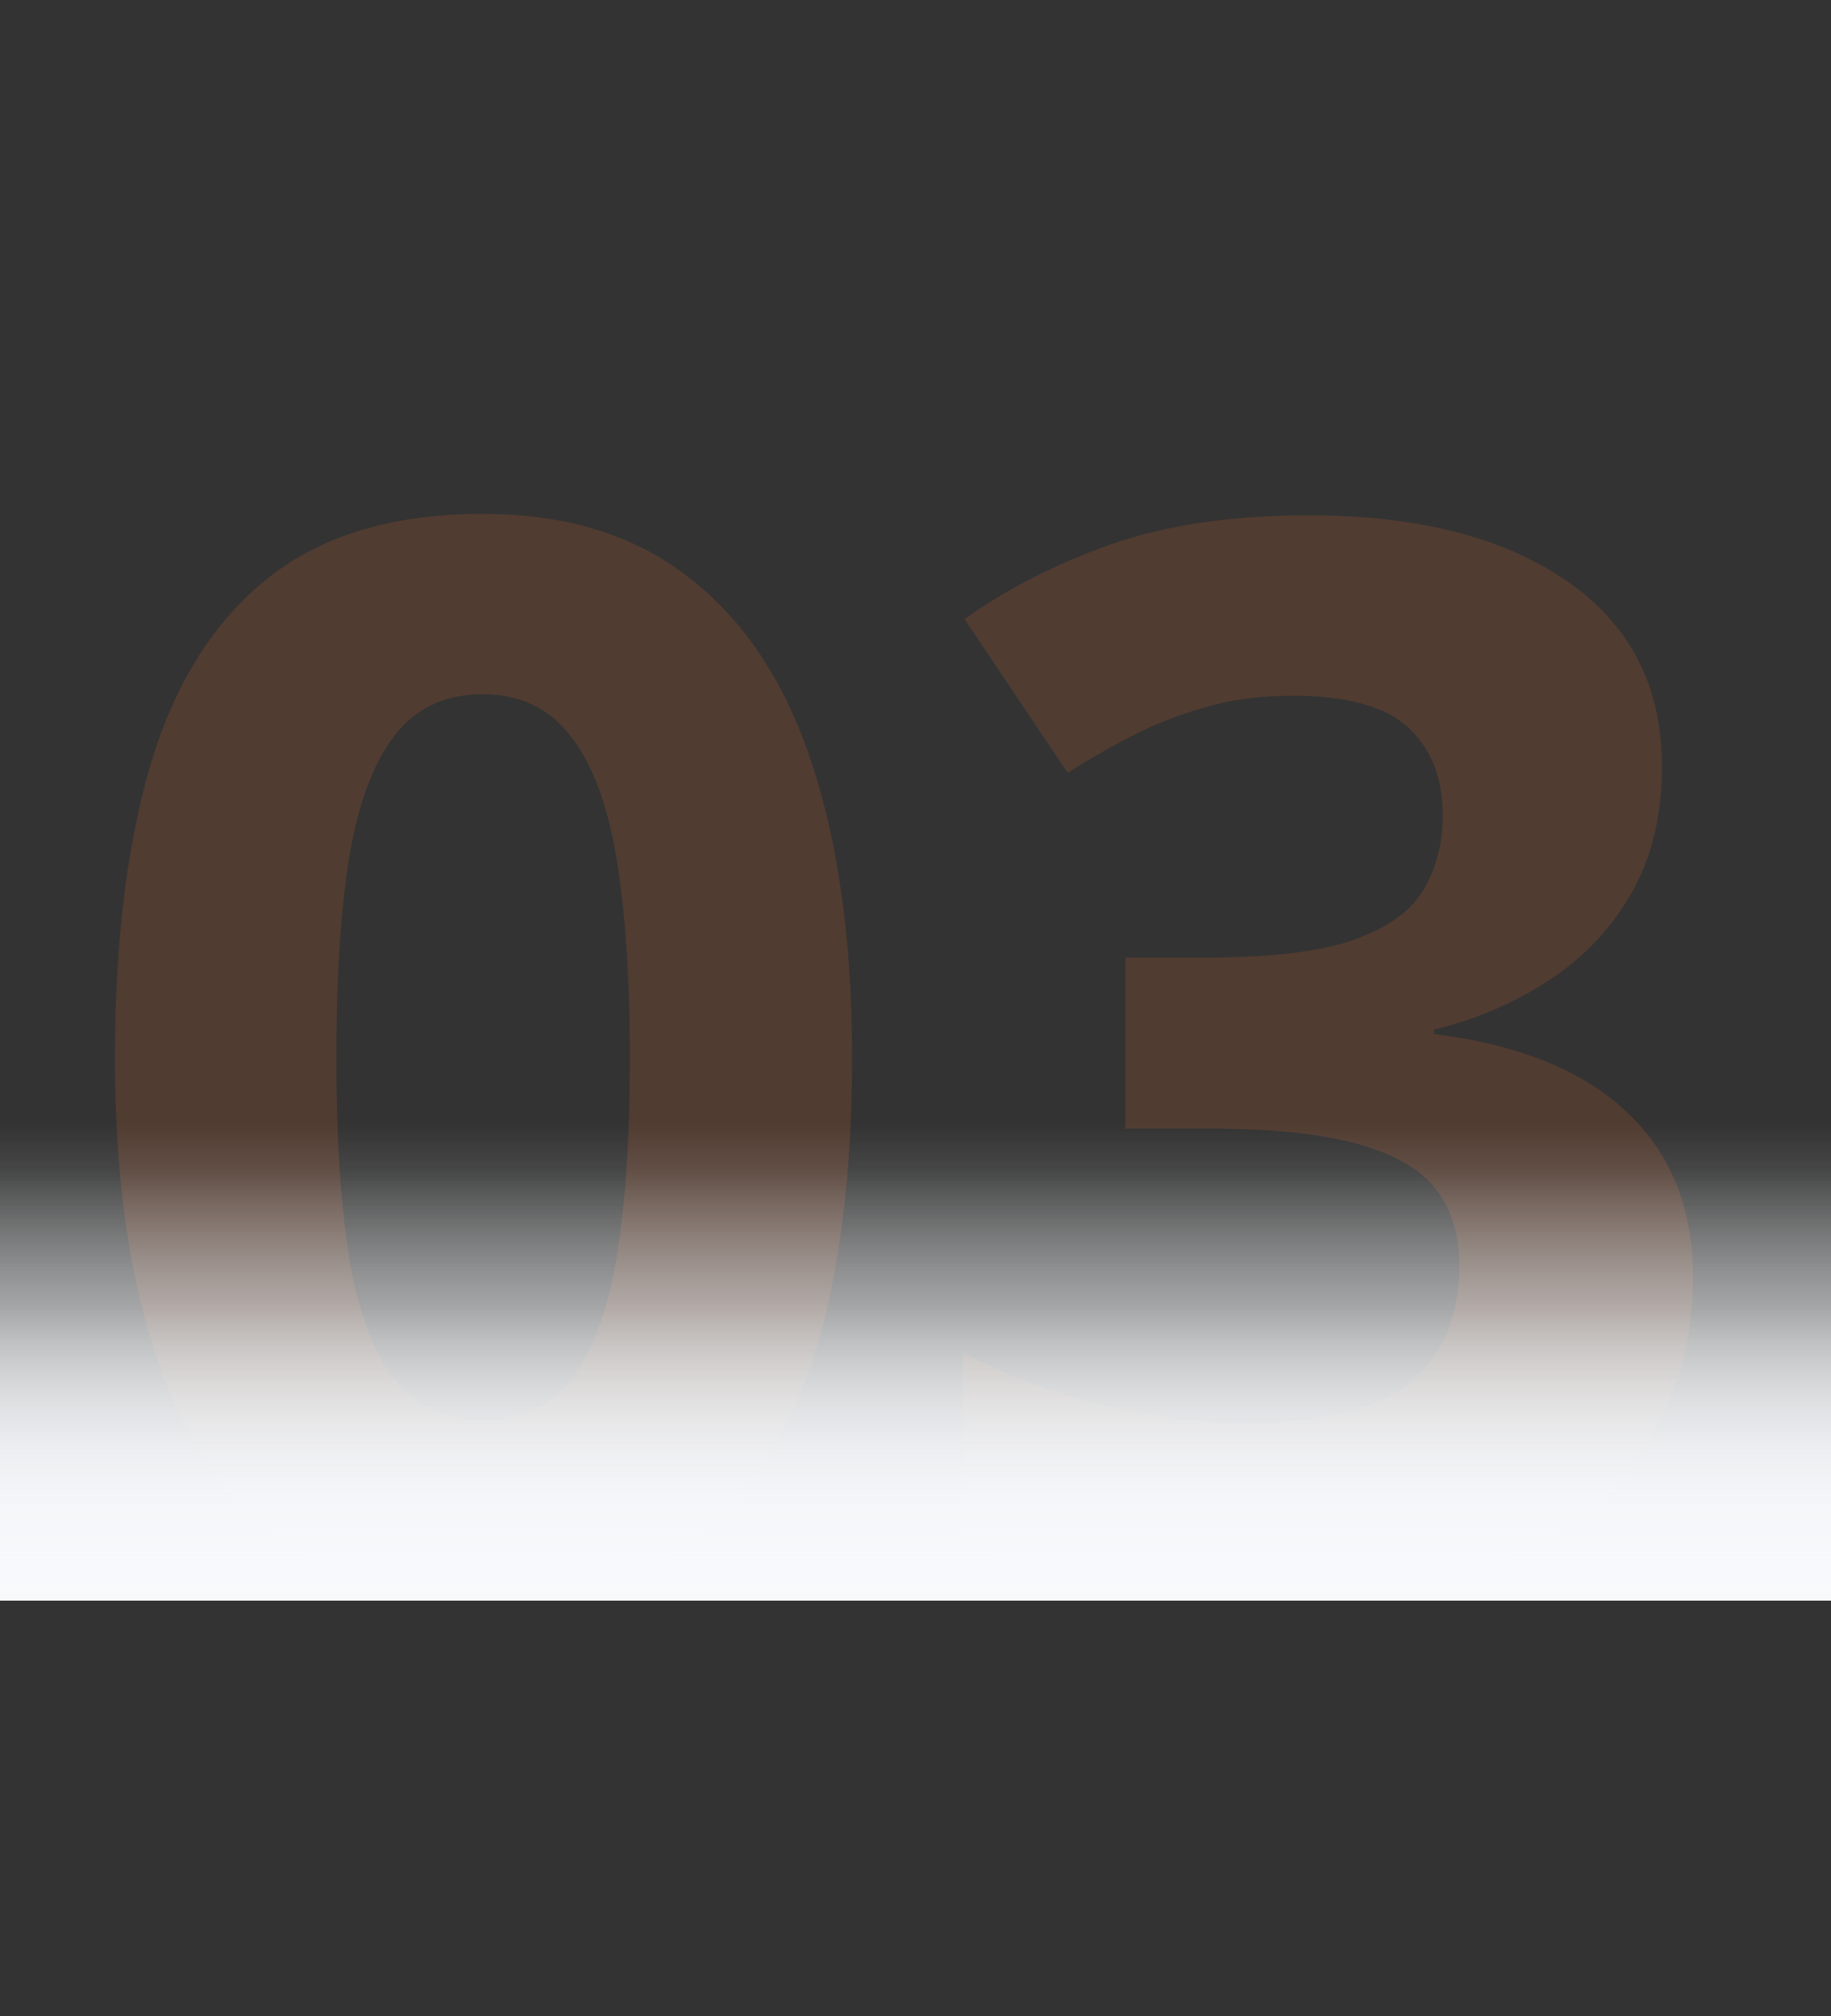
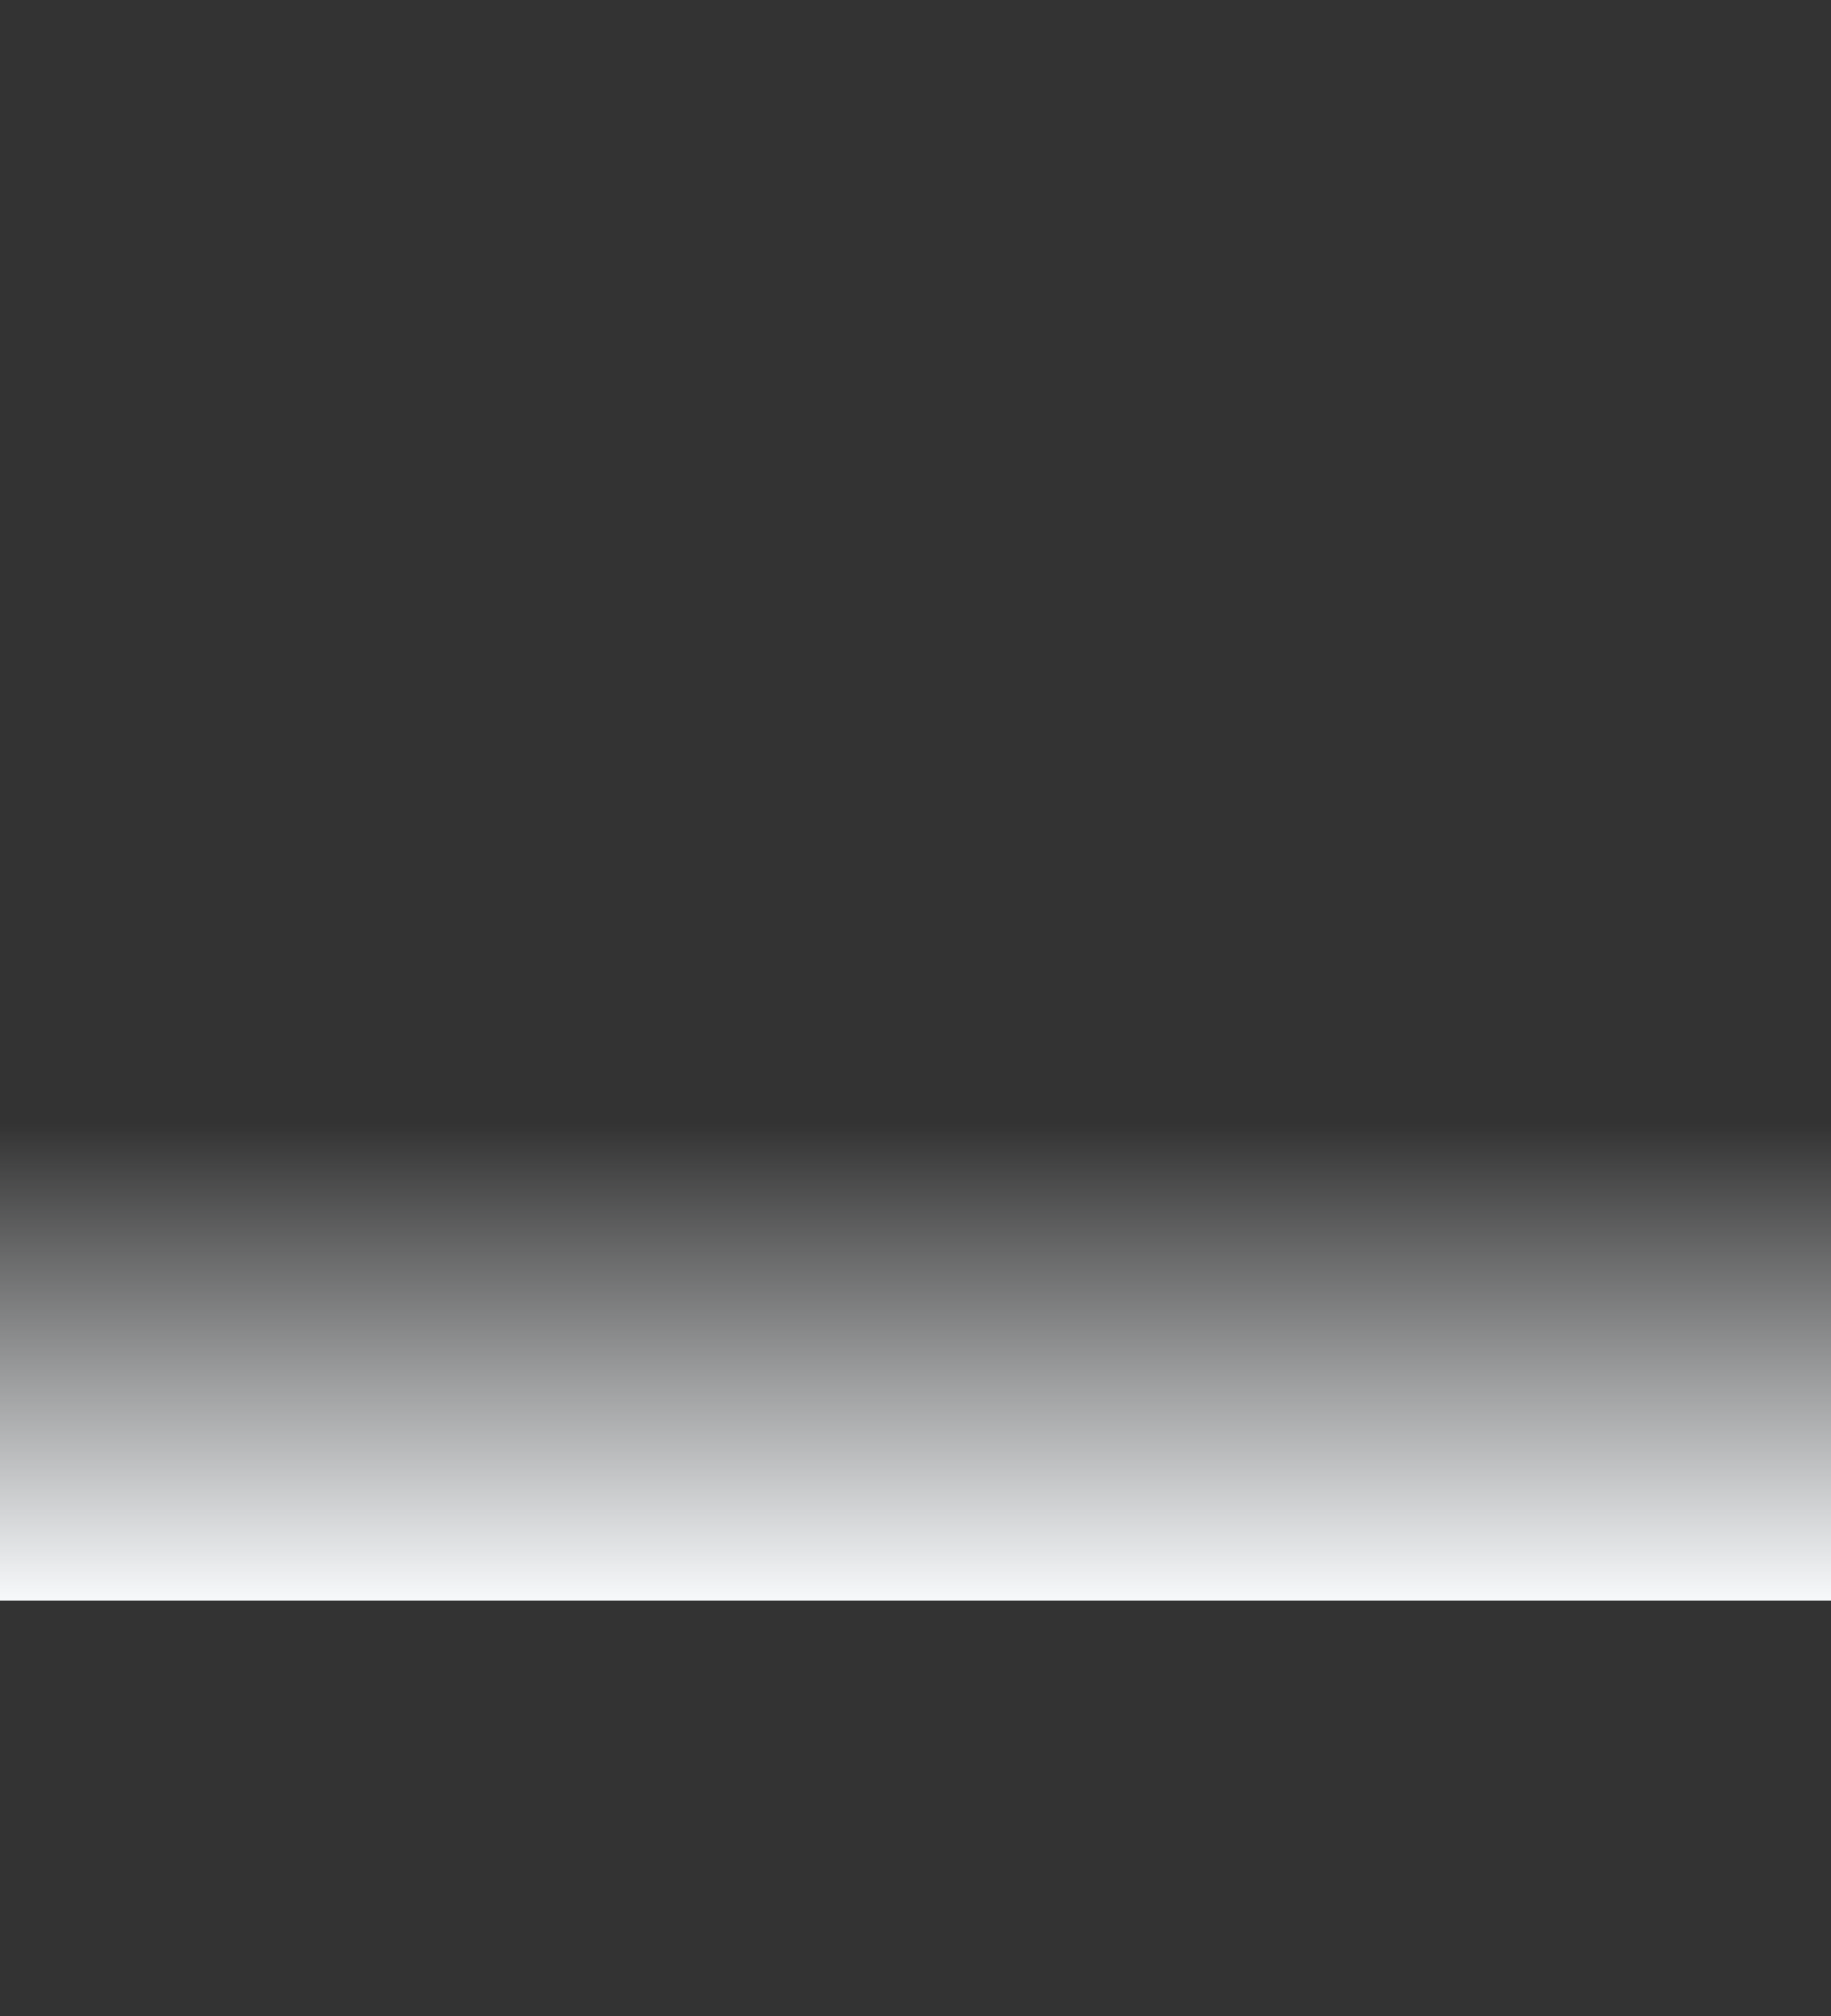
<svg xmlns="http://www.w3.org/2000/svg" fill="none" height="131" viewBox="0 0 119 131" width="119">
  <rect x="0" y="0" width="119" height="131" fill="#333333" stroke="none" />
-   <path d="M55.375 68.734C55.375 74.266 54.938 79.203 54.062 83.547C53.219 87.891 51.844 91.578 49.938 94.609C48.062 97.641 45.594 99.953 42.531 101.547C39.469 103.141 35.75 103.938 31.375 103.938C25.875 103.938 21.359 102.547 17.828 99.766C14.297 96.953 11.688 92.922 10 87.672C8.312 82.391 7.469 76.078 7.469 68.734C7.469 61.328 8.234 55 9.766 49.75C11.328 44.469 13.859 40.422 17.359 37.609C20.859 34.797 25.531 33.391 31.375 33.391C36.844 33.391 41.344 34.797 44.875 37.609C48.438 40.391 51.078 44.422 52.797 49.703C54.516 54.953 55.375 61.297 55.375 68.734ZM21.859 68.734C21.859 73.953 22.141 78.312 22.703 81.812C23.297 85.281 24.281 87.891 25.656 89.641C27.031 91.391 28.938 92.266 31.375 92.266C33.781 92.266 35.672 91.406 37.047 89.688C38.453 87.938 39.453 85.328 40.047 81.859C40.641 78.359 40.938 73.984 40.938 68.734C40.938 63.516 40.641 59.156 40.047 55.656C39.453 52.156 38.453 49.531 37.047 47.781C35.672 46 33.781 45.109 31.375 45.109C28.938 45.109 27.031 46 25.656 47.781C24.281 49.531 23.297 52.156 22.703 55.656C22.141 59.156 21.859 63.516 21.859 68.734ZM108.016 49.797C108.016 52.953 107.359 55.688 106.047 58C104.734 60.312 102.953 62.203 100.703 63.672C98.484 65.141 95.984 66.219 93.203 66.906V67.188C98.703 67.875 102.875 69.562 105.719 72.25C108.594 74.938 110.031 78.531 110.031 83.031C110.031 87.031 109.047 90.609 107.078 93.766C105.141 96.922 102.141 99.406 98.078 101.219C94.016 103.031 88.781 103.938 82.375 103.938C78.594 103.938 75.062 103.625 71.781 103C68.531 102.406 65.469 101.484 62.594 100.234V87.906C65.531 89.406 68.609 90.547 71.828 91.328C75.047 92.078 78.047 92.453 80.828 92.453C86.016 92.453 89.641 91.562 91.703 89.781C93.797 87.969 94.844 85.438 94.844 82.188C94.844 80.281 94.359 78.672 93.391 77.359C92.422 76.047 90.734 75.047 88.328 74.359C85.953 73.672 82.625 73.328 78.344 73.328H73.141V62.219H78.438C82.656 62.219 85.859 61.828 88.047 61.047C90.266 60.234 91.766 59.141 92.547 57.766C93.359 56.359 93.766 54.766 93.766 52.984C93.766 50.547 93.016 48.641 91.516 47.266C90.016 45.891 87.516 45.203 84.016 45.203C81.828 45.203 79.828 45.484 78.016 46.047C76.234 46.578 74.625 47.234 73.188 48.016C71.75 48.766 70.484 49.5 69.391 50.219L62.688 40.234C65.375 38.297 68.516 36.688 72.109 35.406C75.734 34.125 80.047 33.484 85.047 33.484C92.109 33.484 97.703 34.906 101.828 37.75C105.953 40.594 108.016 44.609 108.016 49.797Z" fill="#FE722B" fill-opacity="0.15" />
  <rect fill="url(#paint0_linear_152_15411)" height="31" width="119" y="73" />
-   <rect fill="url(#paint1_linear_152_15411)" height="28" width="119" y="76" />
-   <rect fill="url(#paint2_linear_152_15411)" height="19" width="119" y="85" />
  <defs>
    <linearGradient gradientUnits="userSpaceOnUse" id="paint0_linear_152_15411" x1="59.5" x2="59.5" y1="73" y2="104">
      <stop stop-color="#F7F9FB" stop-opacity="0" />
      <stop offset="1" stop-color="#F7F9FB" />
    </linearGradient>
    <linearGradient gradientUnits="userSpaceOnUse" id="paint1_linear_152_15411" x1="59.5" x2="59.5" y1="76" y2="104">
      <stop stop-color="#F7F9FB" stop-opacity="0" />
      <stop offset="1" stop-color="#F7F9FB" />
    </linearGradient>
    <linearGradient gradientUnits="userSpaceOnUse" id="paint2_linear_152_15411" x1="59.5" x2="59.5" y1="85" y2="104">
      <stop stop-color="#F7F9FB" stop-opacity="0" />
      <stop offset="1" stop-color="#F7F9FB" />
    </linearGradient>
  </defs>
</svg>